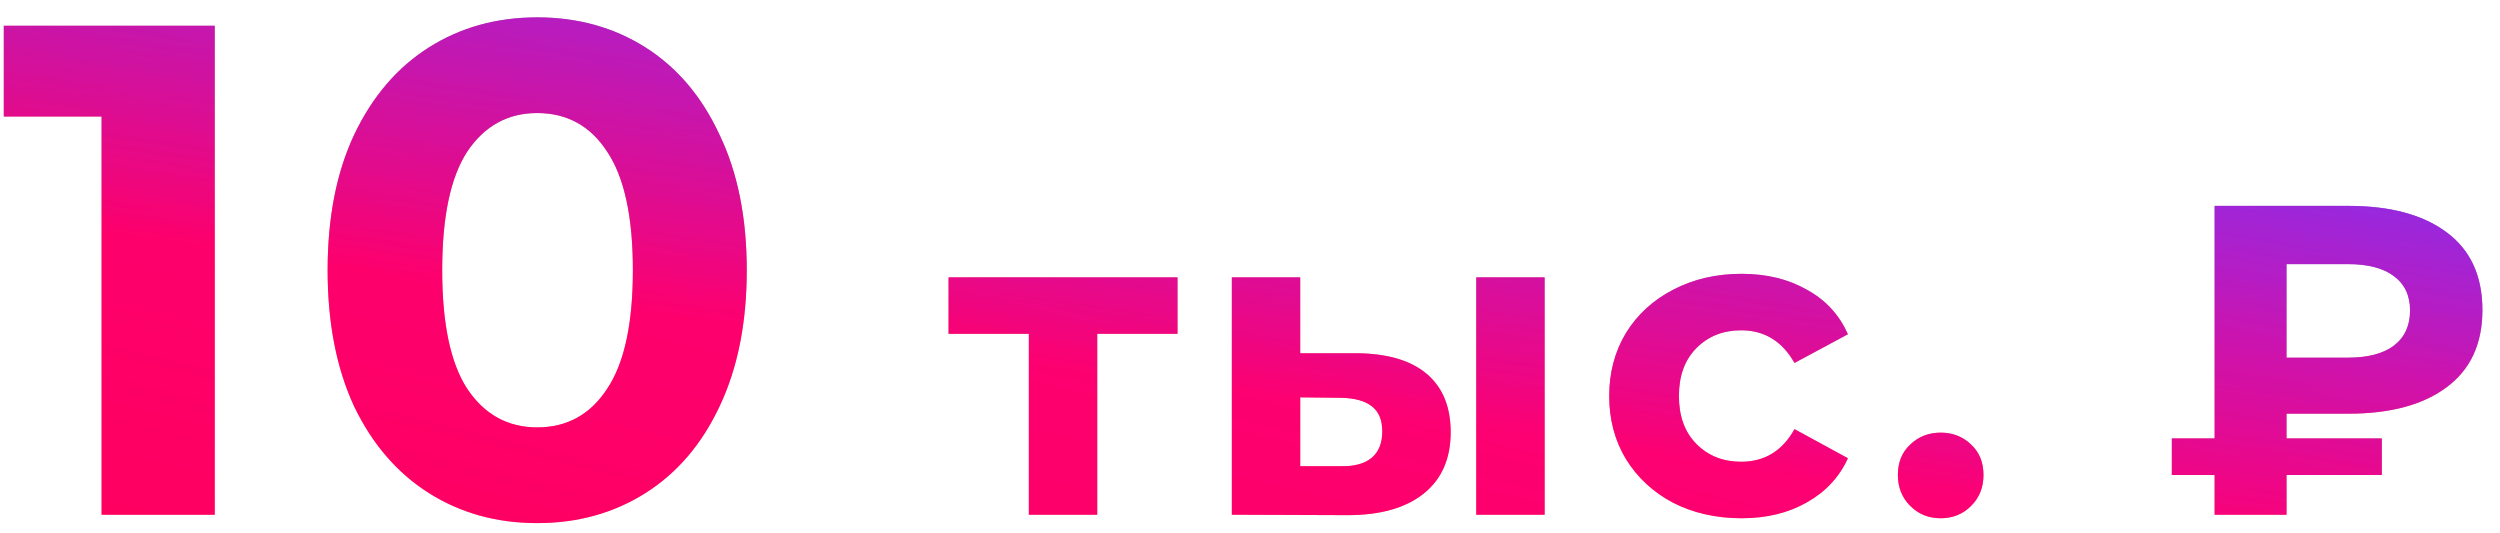
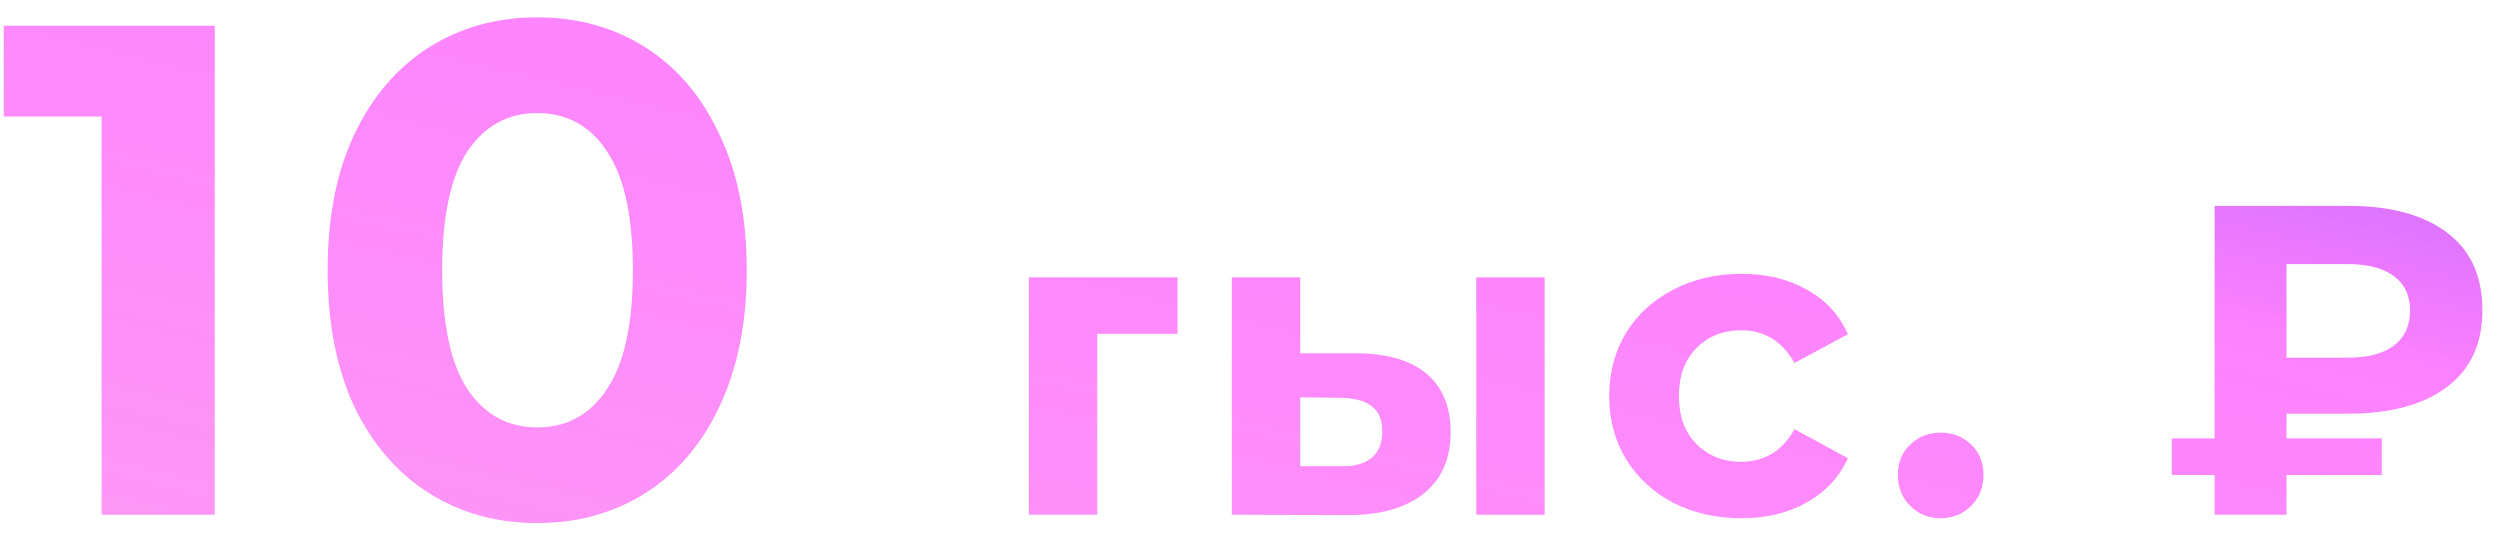
<svg xmlns="http://www.w3.org/2000/svg" width="136" height="29" viewBox="0 0 136 29" fill="none">
-   <path d="M11.682 1.4V28H5.526V6.34H0.206V1.4H11.682ZM29.223 28.456C27.019 28.456 25.055 27.911 23.333 26.822C21.61 25.733 20.255 24.162 19.267 22.11C18.304 20.033 17.823 17.563 17.823 14.7C17.823 11.837 18.304 9.38 19.267 7.328C20.255 5.251 21.61 3.667 23.333 2.578C25.055 1.489 27.019 0.944 29.223 0.944C31.427 0.944 33.39 1.489 35.113 2.578C36.835 3.667 38.178 5.251 39.141 7.328C40.129 9.38 40.623 11.837 40.623 14.7C40.623 17.563 40.129 20.033 39.141 22.11C38.178 24.162 36.835 25.733 35.113 26.822C33.39 27.911 31.427 28.456 29.223 28.456ZM29.223 23.25C30.844 23.25 32.111 22.553 33.023 21.16C33.96 19.767 34.429 17.613 34.429 14.7C34.429 11.787 33.96 9.633 33.023 8.24C32.111 6.847 30.844 6.15 29.223 6.15C27.627 6.15 26.36 6.847 25.423 8.24C24.511 9.633 24.055 11.787 24.055 14.7C24.055 17.613 24.511 19.767 25.423 21.16C26.36 22.553 27.627 23.25 29.223 23.25ZM64.057 18.16H59.689V28H55.969V18.16H51.601V15.088H64.057V18.16ZM73.804 19.216C75.484 19.232 76.756 19.608 77.62 20.344C78.484 21.08 78.916 22.136 78.916 23.512C78.916 24.952 78.428 26.064 77.452 26.848C76.476 27.632 75.092 28.024 73.3 28.024L67.012 28V15.088H70.732V19.216H73.804ZM80.308 15.088H84.028V28H80.308V15.088ZM72.964 25.36C73.684 25.376 74.236 25.224 74.62 24.904C75.004 24.584 75.196 24.104 75.196 23.464C75.196 22.84 75.004 22.384 74.62 22.096C74.252 21.808 73.7 21.656 72.964 21.64L70.732 21.616V25.36H72.964ZM94.741 28.192C93.365 28.192 92.125 27.912 91.021 27.352C89.933 26.776 89.077 25.984 88.453 24.976C87.845 23.968 87.541 22.824 87.541 21.544C87.541 20.264 87.845 19.12 88.453 18.112C89.077 17.104 89.933 16.32 91.021 15.76C92.125 15.184 93.365 14.896 94.741 14.896C96.101 14.896 97.285 15.184 98.293 15.76C99.317 16.32 100.061 17.128 100.525 18.184L97.621 19.744C96.949 18.56 95.981 17.968 94.717 17.968C93.741 17.968 92.933 18.288 92.293 18.928C91.653 19.568 91.333 20.44 91.333 21.544C91.333 22.648 91.653 23.52 92.293 24.16C92.933 24.8 93.741 25.12 94.717 25.12C95.997 25.12 96.965 24.528 97.621 23.344L100.525 24.928C100.061 25.952 99.317 26.752 98.293 27.328C97.285 27.904 96.101 28.192 94.741 28.192ZM105.573 28.192C104.917 28.192 104.365 27.968 103.917 27.52C103.469 27.072 103.245 26.512 103.245 25.84C103.245 25.152 103.469 24.6 103.917 24.184C104.365 23.752 104.917 23.536 105.573 23.536C106.229 23.536 106.781 23.752 107.229 24.184C107.677 24.6 107.901 25.152 107.901 25.84C107.901 26.512 107.677 27.072 107.229 27.52C106.781 27.968 106.229 28.192 105.573 28.192ZM124.387 22.504V23.848H129.571V25.84H124.387V28H120.475V25.84H118.147V23.848H120.475V11.2H127.747C130.035 11.2 131.819 11.68 133.099 12.64C134.395 13.6 135.043 15.008 135.043 16.864C135.043 18.704 134.395 20.104 133.099 21.064C131.819 22.024 130.035 22.504 127.747 22.504H124.387ZM131.107 16.888C131.107 16.072 130.811 15.448 130.219 15.016C129.643 14.584 128.811 14.368 127.723 14.368H124.387V19.456H127.723C128.811 19.456 129.643 19.24 130.219 18.808C130.811 18.36 131.107 17.72 131.107 16.888Z" fill="url(#paint0_linear)" />
-   <path d="M11.682 1.4V28H5.526V6.34H0.206V1.4H11.682ZM29.223 28.456C27.019 28.456 25.055 27.911 23.333 26.822C21.61 25.733 20.255 24.162 19.267 22.11C18.304 20.033 17.823 17.563 17.823 14.7C17.823 11.837 18.304 9.38 19.267 7.328C20.255 5.251 21.61 3.667 23.333 2.578C25.055 1.489 27.019 0.944 29.223 0.944C31.427 0.944 33.39 1.489 35.113 2.578C36.835 3.667 38.178 5.251 39.141 7.328C40.129 9.38 40.623 11.837 40.623 14.7C40.623 17.563 40.129 20.033 39.141 22.11C38.178 24.162 36.835 25.733 35.113 26.822C33.39 27.911 31.427 28.456 29.223 28.456ZM29.223 23.25C30.844 23.25 32.111 22.553 33.023 21.16C33.96 19.767 34.429 17.613 34.429 14.7C34.429 11.787 33.96 9.633 33.023 8.24C32.111 6.847 30.844 6.15 29.223 6.15C27.627 6.15 26.36 6.847 25.423 8.24C24.511 9.633 24.055 11.787 24.055 14.7C24.055 17.613 24.511 19.767 25.423 21.16C26.36 22.553 27.627 23.25 29.223 23.25ZM64.057 18.16H59.689V28H55.969V18.16H51.601V15.088H64.057V18.16ZM73.804 19.216C75.484 19.232 76.756 19.608 77.62 20.344C78.484 21.08 78.916 22.136 78.916 23.512C78.916 24.952 78.428 26.064 77.452 26.848C76.476 27.632 75.092 28.024 73.3 28.024L67.012 28V15.088H70.732V19.216H73.804ZM80.308 15.088H84.028V28H80.308V15.088ZM72.964 25.36C73.684 25.376 74.236 25.224 74.62 24.904C75.004 24.584 75.196 24.104 75.196 23.464C75.196 22.84 75.004 22.384 74.62 22.096C74.252 21.808 73.7 21.656 72.964 21.64L70.732 21.616V25.36H72.964ZM94.741 28.192C93.365 28.192 92.125 27.912 91.021 27.352C89.933 26.776 89.077 25.984 88.453 24.976C87.845 23.968 87.541 22.824 87.541 21.544C87.541 20.264 87.845 19.12 88.453 18.112C89.077 17.104 89.933 16.32 91.021 15.76C92.125 15.184 93.365 14.896 94.741 14.896C96.101 14.896 97.285 15.184 98.293 15.76C99.317 16.32 100.061 17.128 100.525 18.184L97.621 19.744C96.949 18.56 95.981 17.968 94.717 17.968C93.741 17.968 92.933 18.288 92.293 18.928C91.653 19.568 91.333 20.44 91.333 21.544C91.333 22.648 91.653 23.52 92.293 24.16C92.933 24.8 93.741 25.12 94.717 25.12C95.997 25.12 96.965 24.528 97.621 23.344L100.525 24.928C100.061 25.952 99.317 26.752 98.293 27.328C97.285 27.904 96.101 28.192 94.741 28.192ZM105.573 28.192C104.917 28.192 104.365 27.968 103.917 27.52C103.469 27.072 103.245 26.512 103.245 25.84C103.245 25.152 103.469 24.6 103.917 24.184C104.365 23.752 104.917 23.536 105.573 23.536C106.229 23.536 106.781 23.752 107.229 24.184C107.677 24.6 107.901 25.152 107.901 25.84C107.901 26.512 107.677 27.072 107.229 27.52C106.781 27.968 106.229 28.192 105.573 28.192ZM124.387 22.504V23.848H129.571V25.84H124.387V28H120.475V25.84H118.147V23.848H120.475V11.2H127.747C130.035 11.2 131.819 11.68 133.099 12.64C134.395 13.6 135.043 15.008 135.043 16.864C135.043 18.704 134.395 20.104 133.099 21.064C131.819 22.024 130.035 22.504 127.747 22.504H124.387ZM131.107 16.888C131.107 16.072 130.811 15.448 130.219 15.016C129.643 14.584 128.811 14.368 127.723 14.368H124.387V19.456H127.723C128.811 19.456 129.643 19.24 130.219 18.808C130.811 18.36 131.107 17.72 131.107 16.888Z" fill="url(#paint1_linear)" />
+   <path d="M11.682 1.4V28H5.526V6.34H0.206V1.4H11.682ZM29.223 28.456C27.019 28.456 25.055 27.911 23.333 26.822C21.61 25.733 20.255 24.162 19.267 22.11C18.304 20.033 17.823 17.563 17.823 14.7C17.823 11.837 18.304 9.38 19.267 7.328C20.255 5.251 21.61 3.667 23.333 2.578C25.055 1.489 27.019 0.944 29.223 0.944C31.427 0.944 33.39 1.489 35.113 2.578C36.835 3.667 38.178 5.251 39.141 7.328C40.129 9.38 40.623 11.837 40.623 14.7C40.623 17.563 40.129 20.033 39.141 22.11C38.178 24.162 36.835 25.733 35.113 26.822C33.39 27.911 31.427 28.456 29.223 28.456ZM29.223 23.25C30.844 23.25 32.111 22.553 33.023 21.16C33.96 19.767 34.429 17.613 34.429 14.7C34.429 11.787 33.96 9.633 33.023 8.24C32.111 6.847 30.844 6.15 29.223 6.15C27.627 6.15 26.36 6.847 25.423 8.24C24.511 9.633 24.055 11.787 24.055 14.7C24.055 17.613 24.511 19.767 25.423 21.16C26.36 22.553 27.627 23.25 29.223 23.25ZM64.057 18.16H59.689V28H55.969V18.16V15.088H64.057V18.16ZM73.804 19.216C75.484 19.232 76.756 19.608 77.62 20.344C78.484 21.08 78.916 22.136 78.916 23.512C78.916 24.952 78.428 26.064 77.452 26.848C76.476 27.632 75.092 28.024 73.3 28.024L67.012 28V15.088H70.732V19.216H73.804ZM80.308 15.088H84.028V28H80.308V15.088ZM72.964 25.36C73.684 25.376 74.236 25.224 74.62 24.904C75.004 24.584 75.196 24.104 75.196 23.464C75.196 22.84 75.004 22.384 74.62 22.096C74.252 21.808 73.7 21.656 72.964 21.64L70.732 21.616V25.36H72.964ZM94.741 28.192C93.365 28.192 92.125 27.912 91.021 27.352C89.933 26.776 89.077 25.984 88.453 24.976C87.845 23.968 87.541 22.824 87.541 21.544C87.541 20.264 87.845 19.12 88.453 18.112C89.077 17.104 89.933 16.32 91.021 15.76C92.125 15.184 93.365 14.896 94.741 14.896C96.101 14.896 97.285 15.184 98.293 15.76C99.317 16.32 100.061 17.128 100.525 18.184L97.621 19.744C96.949 18.56 95.981 17.968 94.717 17.968C93.741 17.968 92.933 18.288 92.293 18.928C91.653 19.568 91.333 20.44 91.333 21.544C91.333 22.648 91.653 23.52 92.293 24.16C92.933 24.8 93.741 25.12 94.717 25.12C95.997 25.12 96.965 24.528 97.621 23.344L100.525 24.928C100.061 25.952 99.317 26.752 98.293 27.328C97.285 27.904 96.101 28.192 94.741 28.192ZM105.573 28.192C104.917 28.192 104.365 27.968 103.917 27.52C103.469 27.072 103.245 26.512 103.245 25.84C103.245 25.152 103.469 24.6 103.917 24.184C104.365 23.752 104.917 23.536 105.573 23.536C106.229 23.536 106.781 23.752 107.229 24.184C107.677 24.6 107.901 25.152 107.901 25.84C107.901 26.512 107.677 27.072 107.229 27.52C106.781 27.968 106.229 28.192 105.573 28.192ZM124.387 22.504V23.848H129.571V25.84H124.387V28H120.475V25.84H118.147V23.848H120.475V11.2H127.747C130.035 11.2 131.819 11.68 133.099 12.64C134.395 13.6 135.043 15.008 135.043 16.864C135.043 18.704 134.395 20.104 133.099 21.064C131.819 22.024 130.035 22.504 127.747 22.504H124.387ZM131.107 16.888C131.107 16.072 130.811 15.448 130.219 15.016C129.643 14.584 128.811 14.368 127.723 14.368H124.387V19.456H127.723C128.811 19.456 129.643 19.24 130.219 18.808C130.811 18.36 131.107 17.72 131.107 16.888Z" fill="url(#paint1_linear)" />
  <defs>
    <linearGradient id="paint0_linear" x1="150.784" y1="4.986" x2="144.929" y2="45.66" gradientUnits="userSpaceOnUse">
      <stop stop-color="#0066FF" />
      <stop offset="0.688" stop-color="#FF0000" />
    </linearGradient>
    <linearGradient id="paint1_linear" x1="217.911" y1="-2.259" x2="192.196" y2="105.853" gradientUnits="userSpaceOnUse">
      <stop stop-color="#0066FF" />
      <stop offset="0.38" stop-color="#FA00FF" stop-opacity="0.49" />
      <stop offset="1" stop-color="#FF00D6" stop-opacity="0.34" />
    </linearGradient>
  </defs>
</svg>